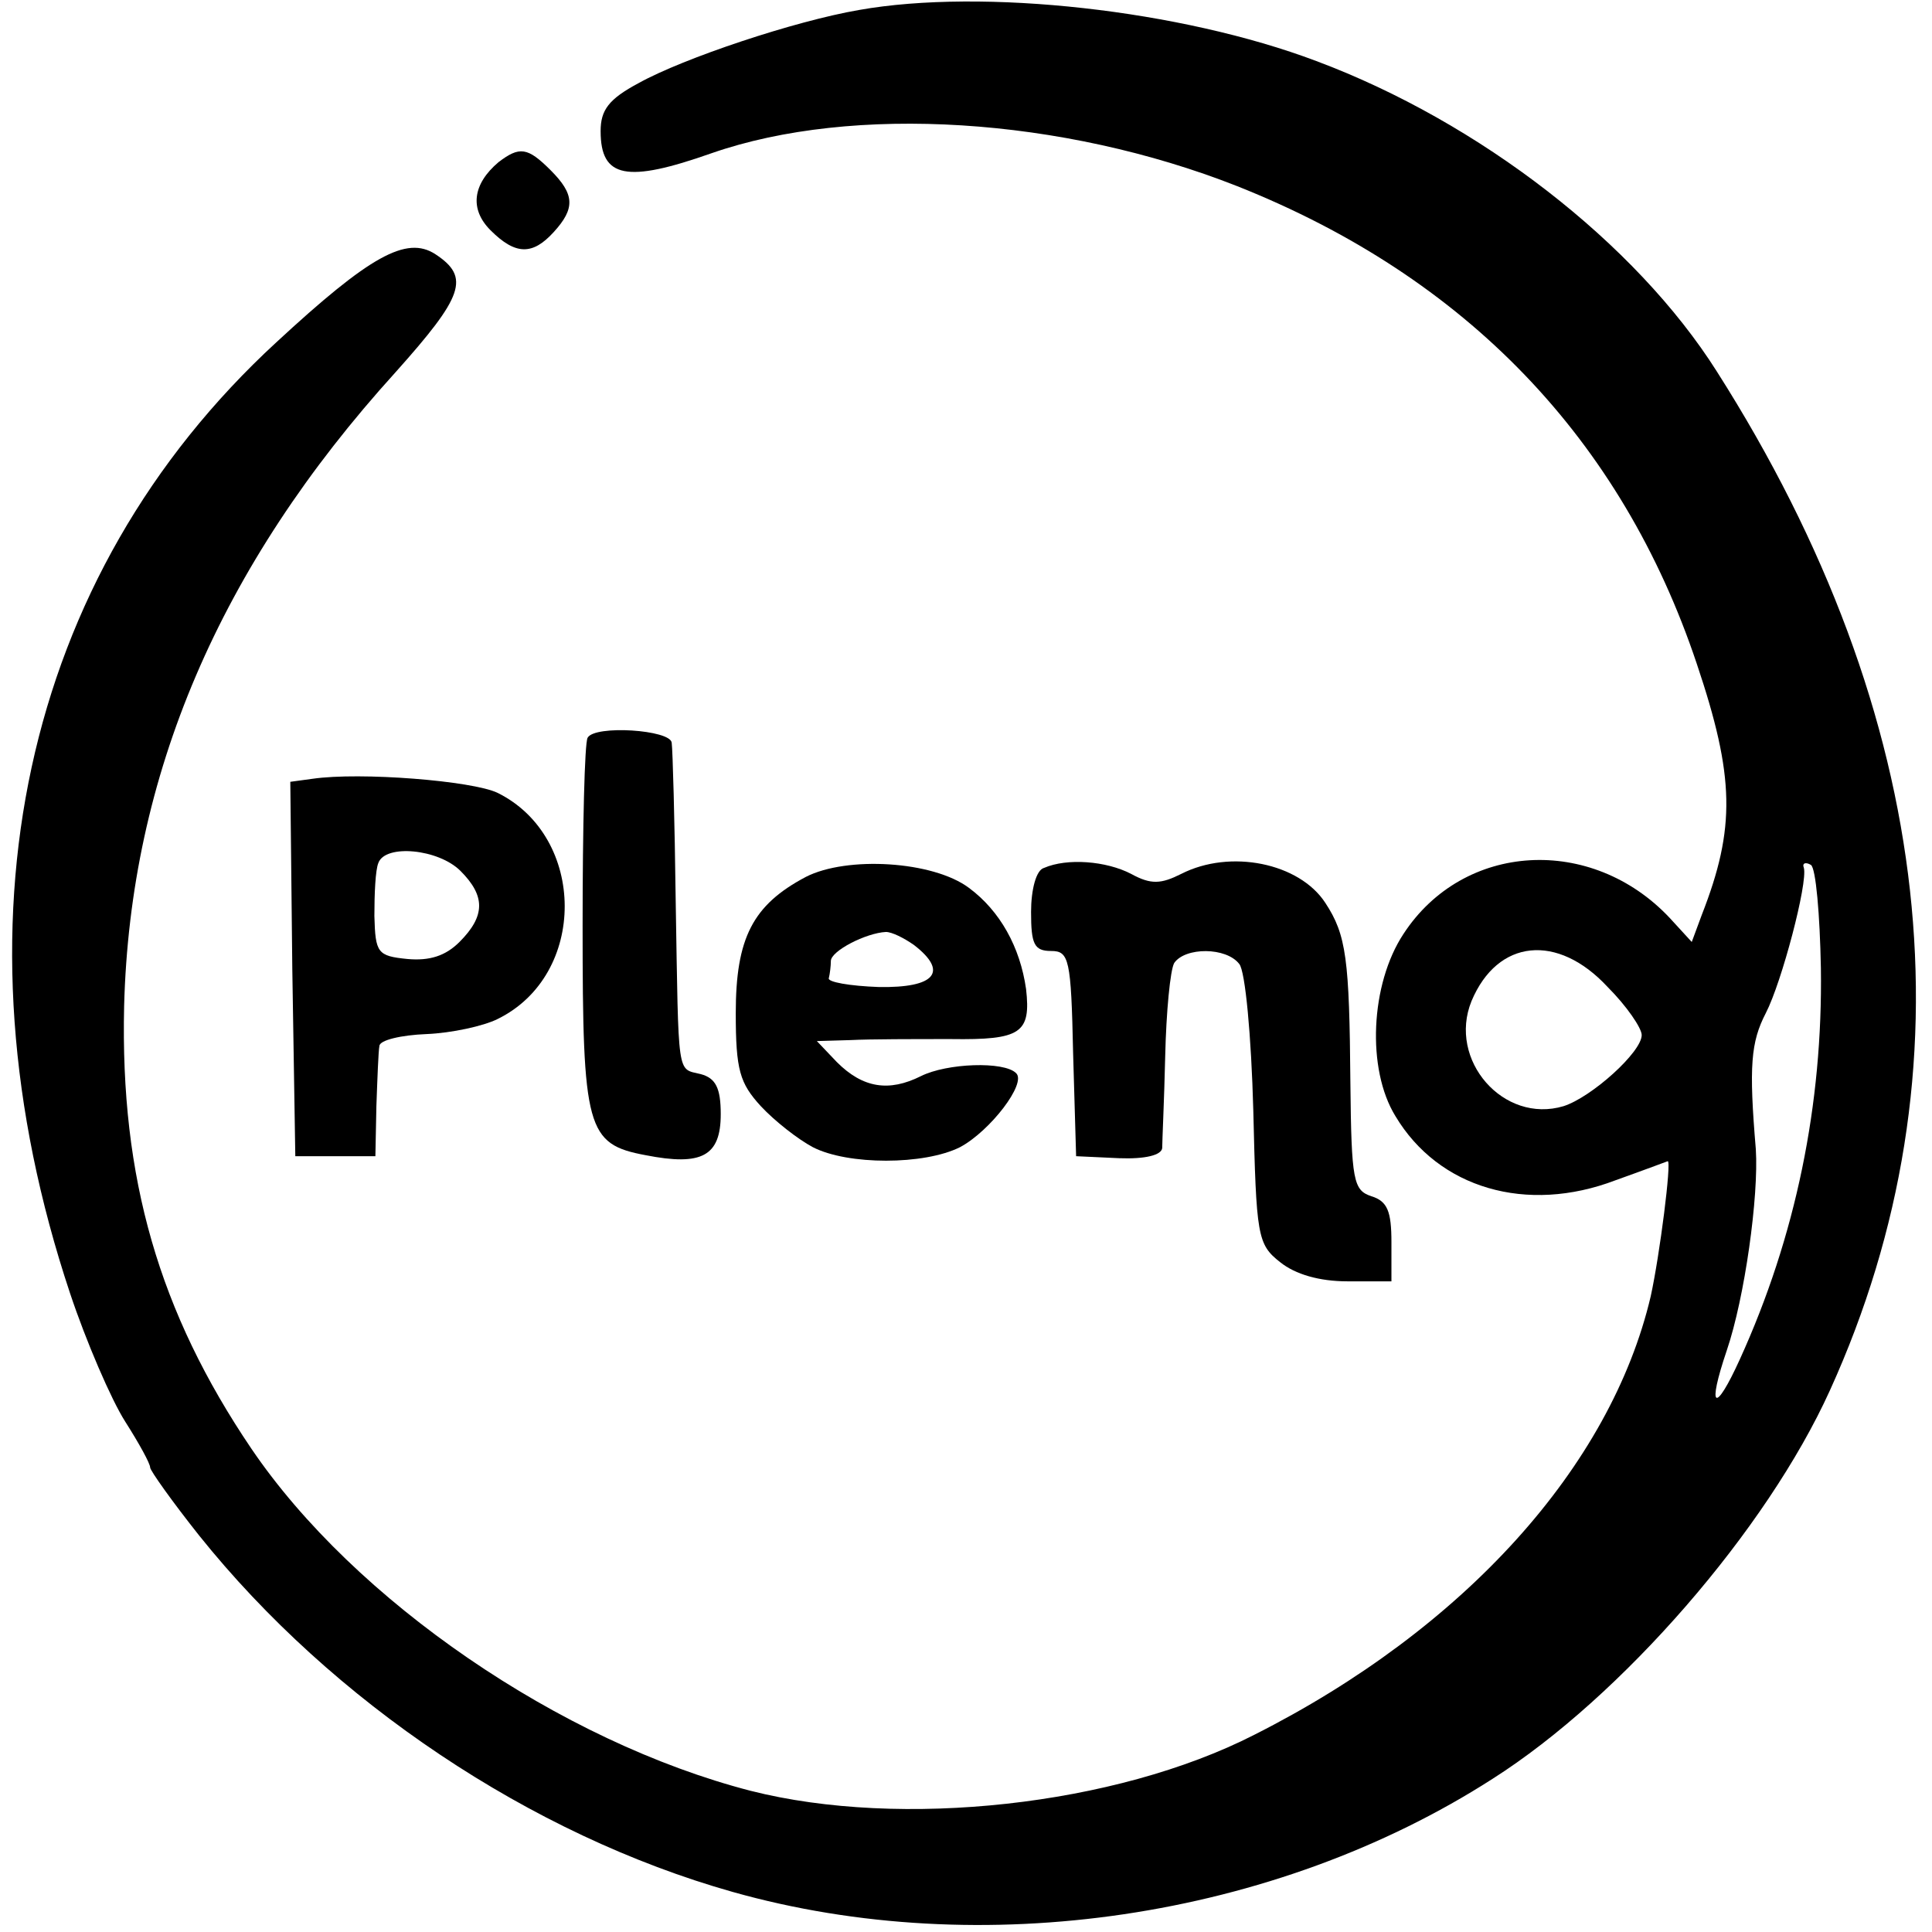
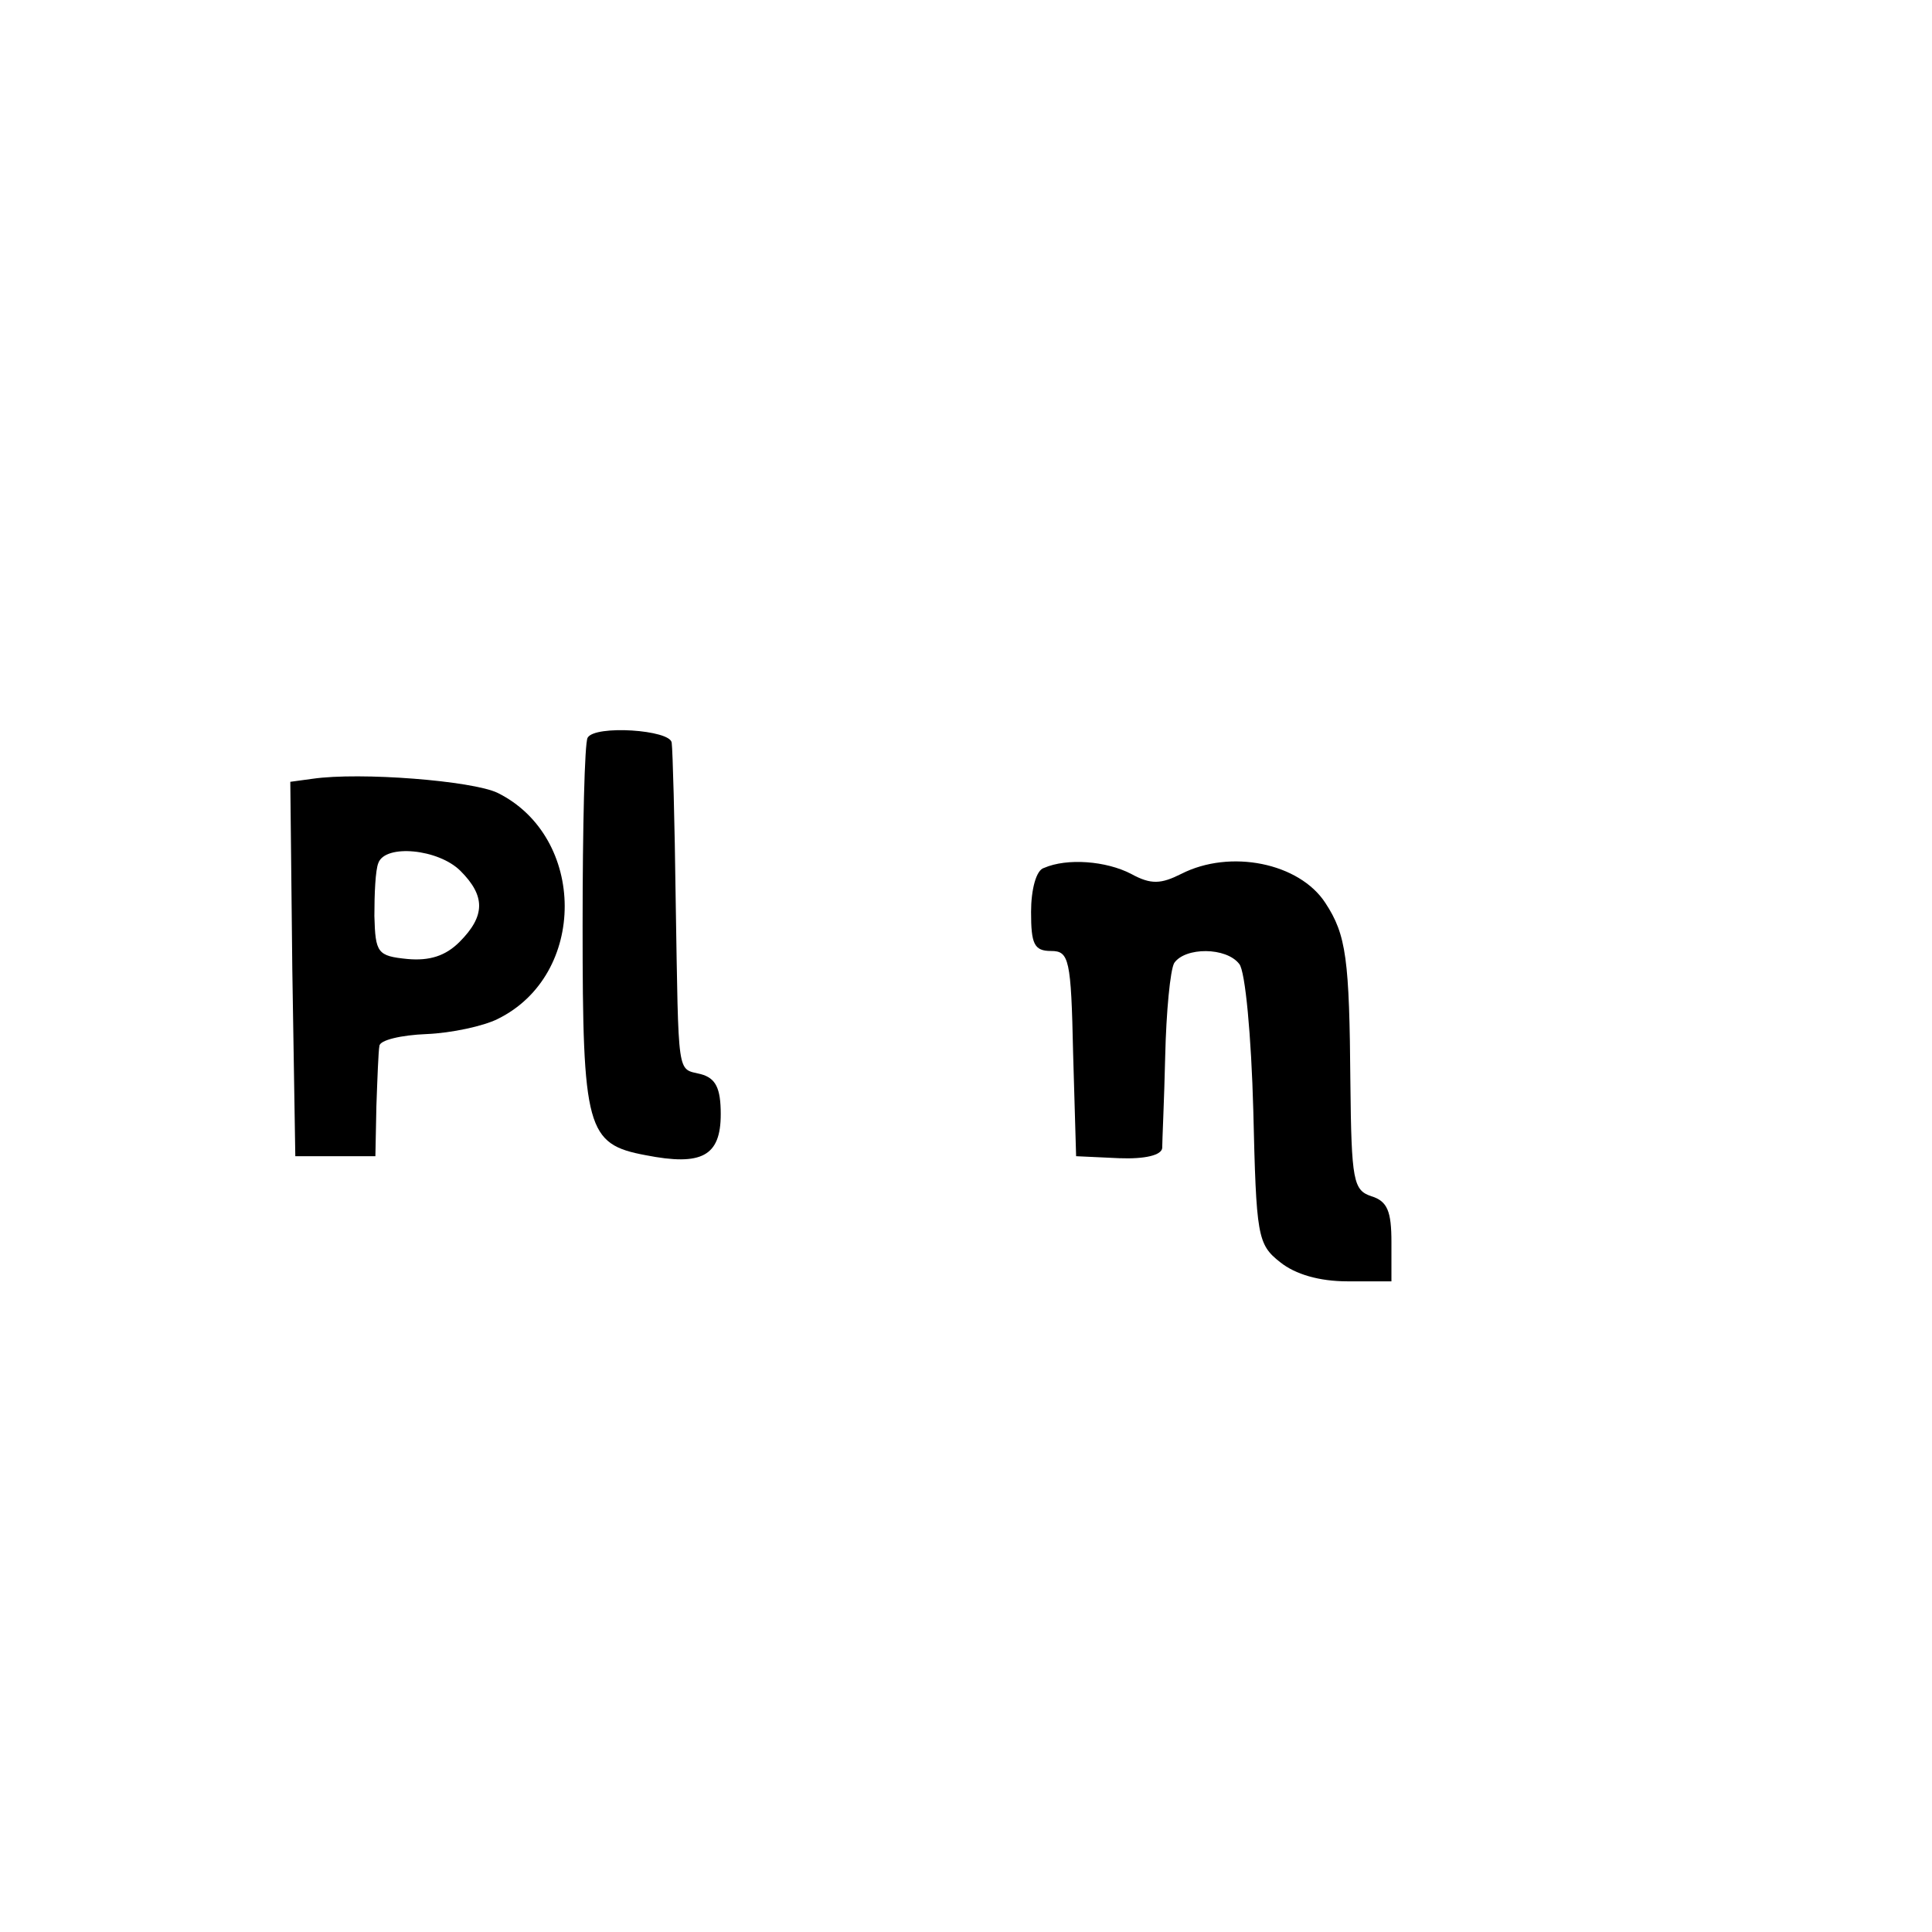
<svg xmlns="http://www.w3.org/2000/svg" version="1.0" width="193pt" height="193pt" viewBox="0 0 193 193" preserveAspectRatio="xMidYMid meet">
  <g transform="translate(0,193) scale(0.1,-0.1)" fill="#000000" stroke="none">
-     <path d="M858 1920 c-64 -11 -175 -48 -220 -73 -30 -16 -38 -27 -38 -48 0 -47 26 -52 111 -22 141 49 350 36 525 -33 229 -91 384 -253 459 -477 38 -113 39 -164 5 -251 l-10 -27 -22 24 c-78 83 -206 76 -266 -16 -33 -50 -37 -135 -8 -182 43 -72 131 -98 220 -64 28 10 52 19 52 19 4 0 -8 -94 -17 -135 -40 -170 -186 -332 -396 -438 -139 -71 -353 -94 -503 -56 -190 49 -396 190 -499 342 -92 136 -131 270 -127 442 6 230 95 439 271 633 68 76 75 95 40 118 -29 19 -66 -2 -159 -88 -254 -234 -329 -581 -206 -950 16 -48 41 -106 55 -128 14 -22 25 -42 25 -46 0 -3 22 -34 49 -68 133 -166 331 -299 533 -356 248 -70 541 -27 759 113 129 82 274 249 337 388 145 319 106 674 -113 1018 -81 128 -237 249 -400 310 -135 51 -333 73 -457 51z m961 -957 c2 -136 -25 -268 -81 -391 -25 -55 -33 -50 -13 9 18 53 32 154 29 201 -7 83 -5 107 10 136 16 31 42 130 38 145 -2 5 2 6 7 3 5 -3 9 -50 10 -103z m-213 -19 c19 -19 34 -41 34 -48 0 -17 -50 -62 -78 -71 -60 -18 -116 46 -92 105 26 62 86 68 136 14z" />
-     <path d="M498 1768 c-26 -22 -29 -47 -8 -68 25 -25 42 -25 63 -2 22 24 21 38 -3 62 -23 23 -31 24 -52 8z" />
    <path d="M587 1193 c-3 -5 -5 -89 -5 -188 0 -203 4 -218 63 -229 56 -11 75 -1 75 41 0 26 -5 36 -20 40 -24 6 -22 -6 -25 173 -1 80 -3 151 -4 158 -1 13 -77 18 -84 5z" />
    <path d="M312 1152 l-22 -3 2 -187 3 -187 40 0 40 0 1 50 c1 28 2 55 3 60 0 6 22 11 47 12 25 1 57 8 71 15 90 44 89 182 0 226 -25 12 -137 21 -185 14z m148 -92 c25 -25 25 -45 -1 -71 -14 -14 -30 -19 -52 -17 -30 3 -32 6 -33 43 0 22 1 46 4 53 7 19 60 14 82 -8z" />
-     <path d="M805 1054 c-53 -28 -70 -61 -70 -136 0 -57 4 -70 25 -93 14 -15 37 -33 52 -41 35 -18 111 -18 147 0 30 16 67 64 56 74 -12 12 -69 10 -95 -3 -32 -16 -58 -12 -84 14 l-20 21 34 1 c19 1 64 1 100 1 70 -1 80 6 75 50 -6 42 -26 78 -57 101 -36 27 -122 32 -163 11z m108 -68 c35 -27 21 -43 -35 -42 -29 1 -52 5 -50 9 1 4 2 12 2 17 0 10 35 28 55 29 6 0 18 -6 28 -13z" />
    <path d="M1043 1063 c-8 -2 -13 -22 -13 -44 0 -32 3 -39 20 -39 18 0 20 -8 22 -102 l3 -103 43 -2 c26 -1 42 3 43 10 0 7 2 48 3 92 1 44 5 86 9 93 11 16 52 16 65 -1 6 -7 12 -72 14 -146 3 -126 4 -134 27 -152 15 -12 39 -19 67 -19 l44 0 0 39 c0 31 -4 41 -20 46 -18 6 -20 15 -21 113 -1 124 -4 148 -25 180 -26 40 -95 54 -144 29 -20 -10 -30 -11 -50 0 -25 13 -64 16 -87 6z" />
  </g>
</svg>